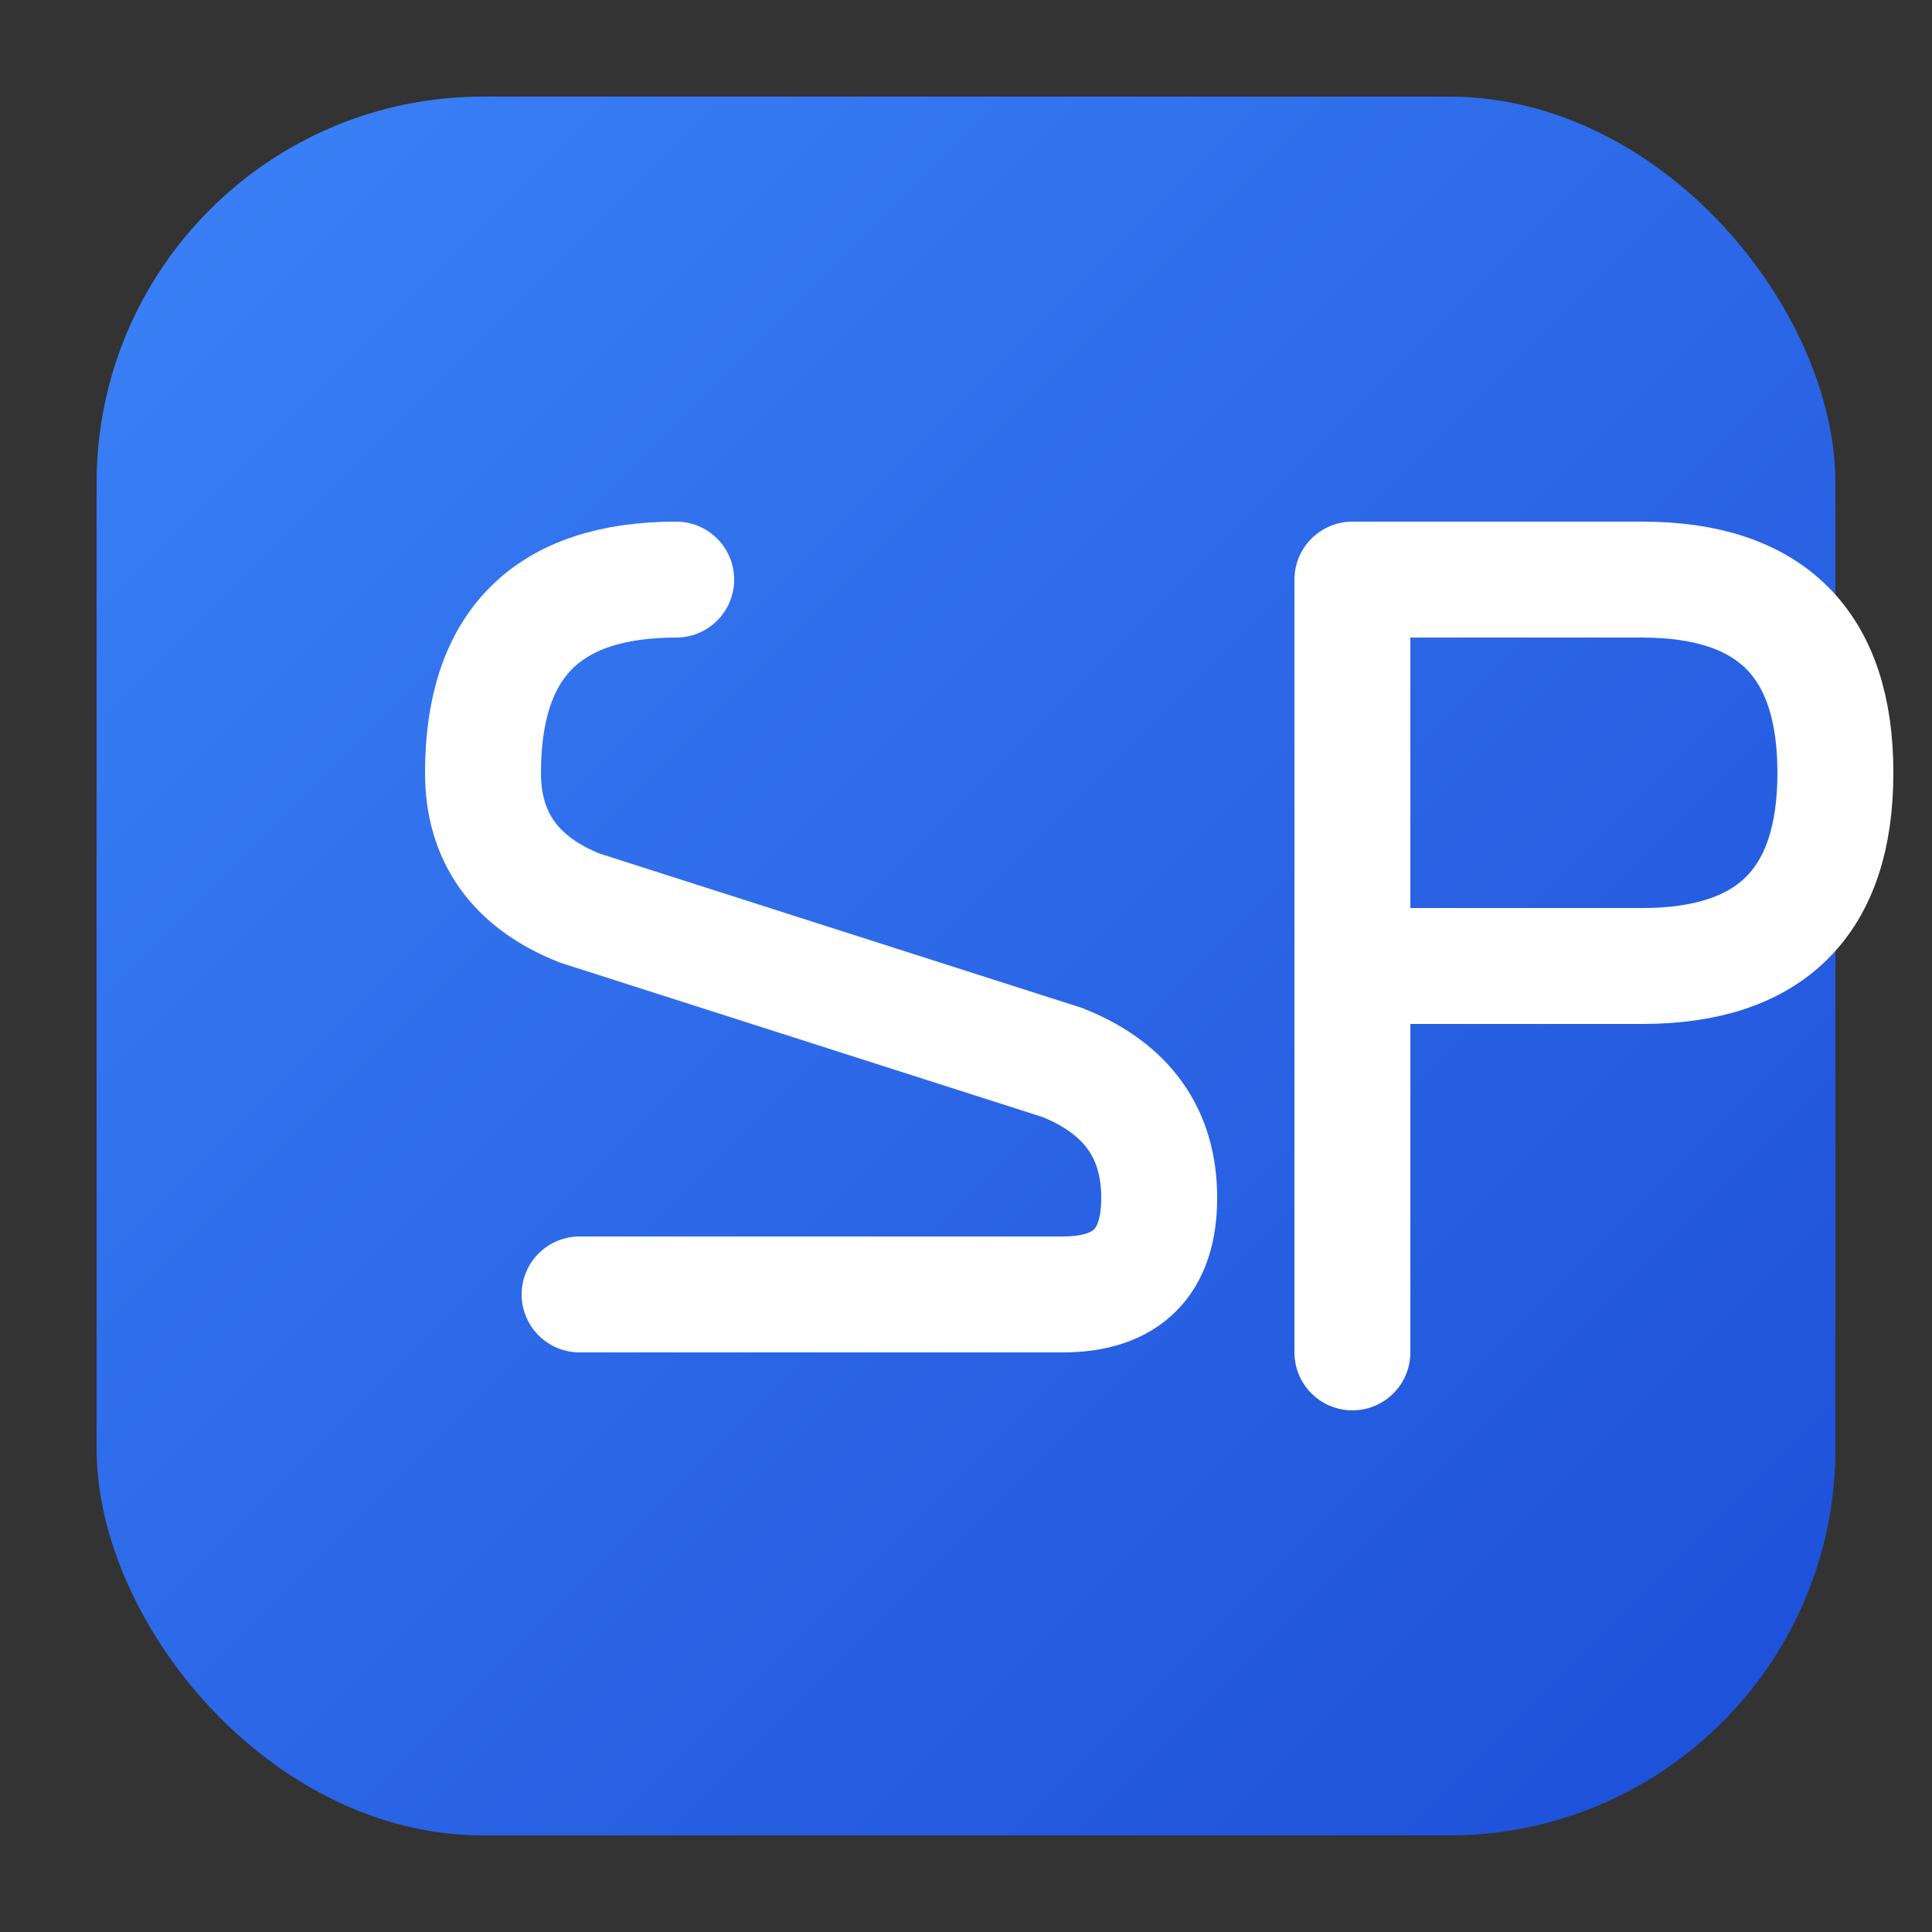
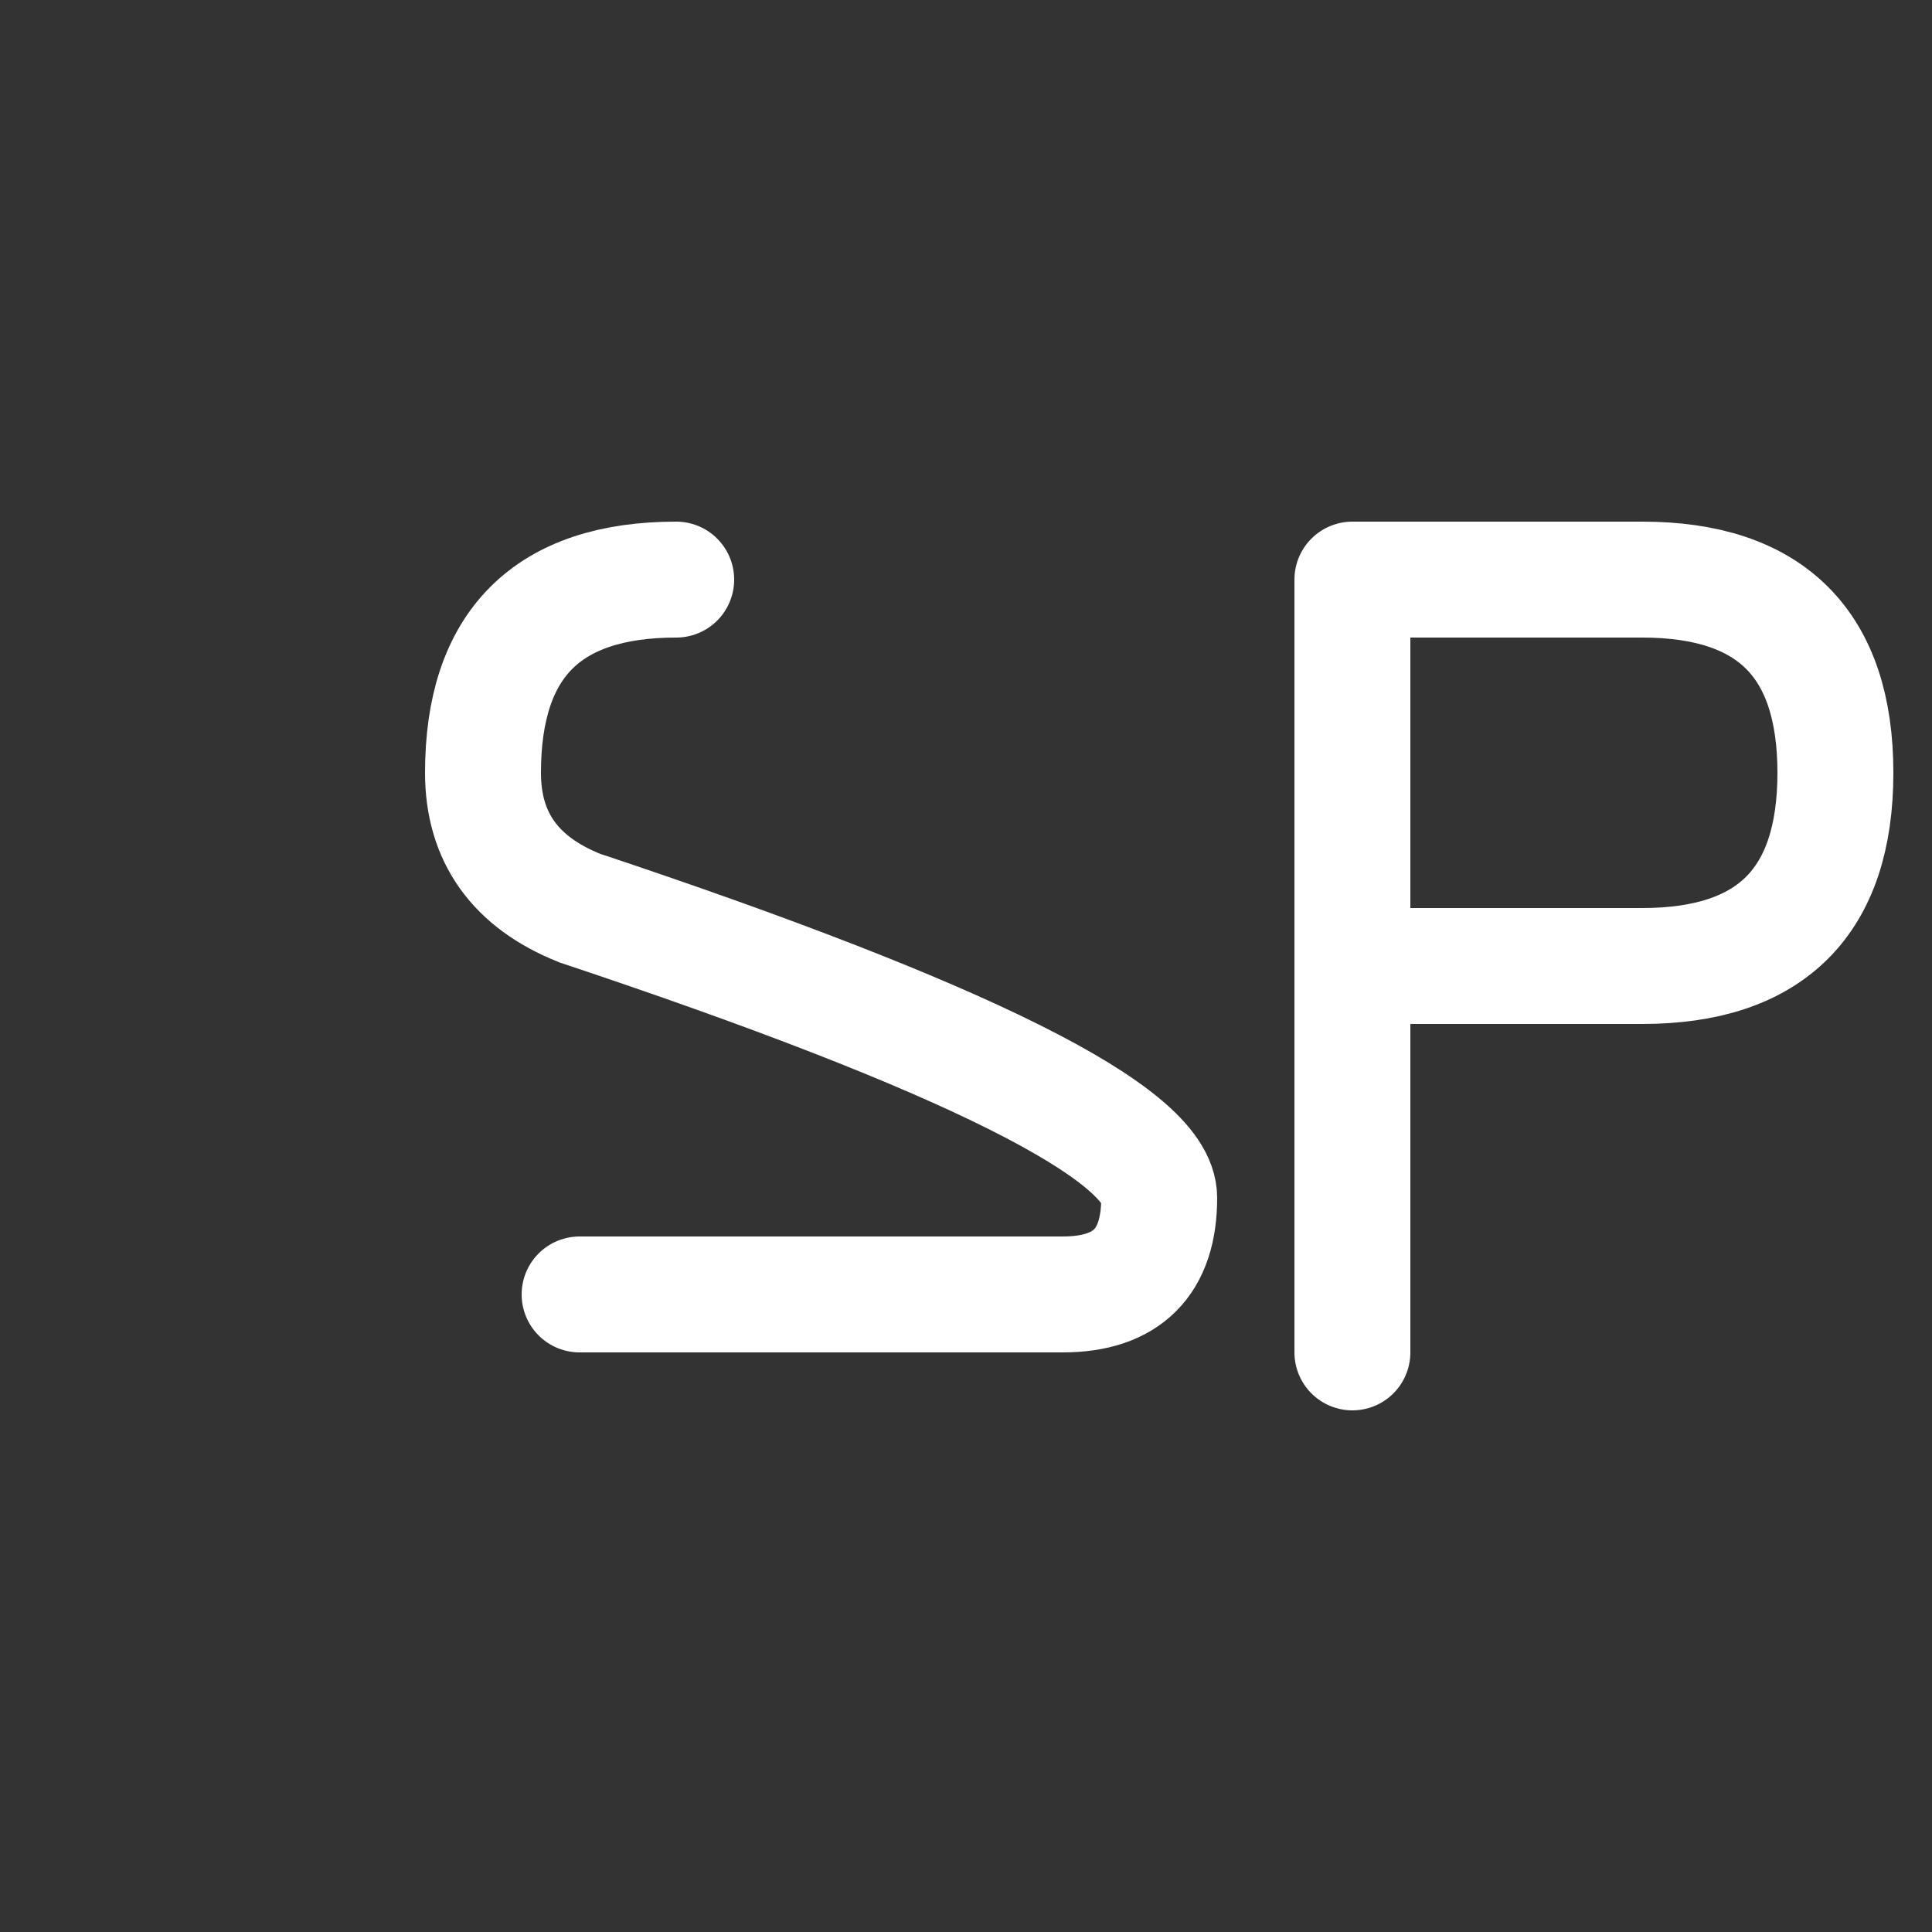
<svg xmlns="http://www.w3.org/2000/svg" viewBox="0 0 100 100">
  <rect x="0" y="0" width="100" height="100" fill="#333333" stroke="none" />
  <defs>
    <linearGradient id="grad" x1="0%" y1="0%" x2="100%" y2="100%">
      <stop offset="0%" style="stop-color:#3b82f6;stop-opacity:1" />
      <stop offset="100%" style="stop-color:#1d4ed8;stop-opacity:1" />
    </linearGradient>
  </defs>
-   <rect x="5" y="5" width="90" height="90" rx="20" fill="url(#grad)" />
-   <path d="M 35 30 Q 25 30 25 40 Q 25 45 30 47 L 55 55 Q 60 57 60 62 Q 60 67 55 67 L 30 67" stroke="white" stroke-width="6" fill="none" stroke-linecap="round" />
+   <path d="M 35 30 Q 25 30 25 40 Q 25 45 30 47 Q 60 57 60 62 Q 60 67 55 67 L 30 67" stroke="white" stroke-width="6" fill="none" stroke-linecap="round" />
  <path d="M 70 30 L 70 70 M 70 30 L 85 30 Q 95 30 95 40 Q 95 50 85 50 L 70 50" stroke="white" stroke-width="6" fill="none" stroke-linecap="round" stroke-linejoin="round" />
</svg>